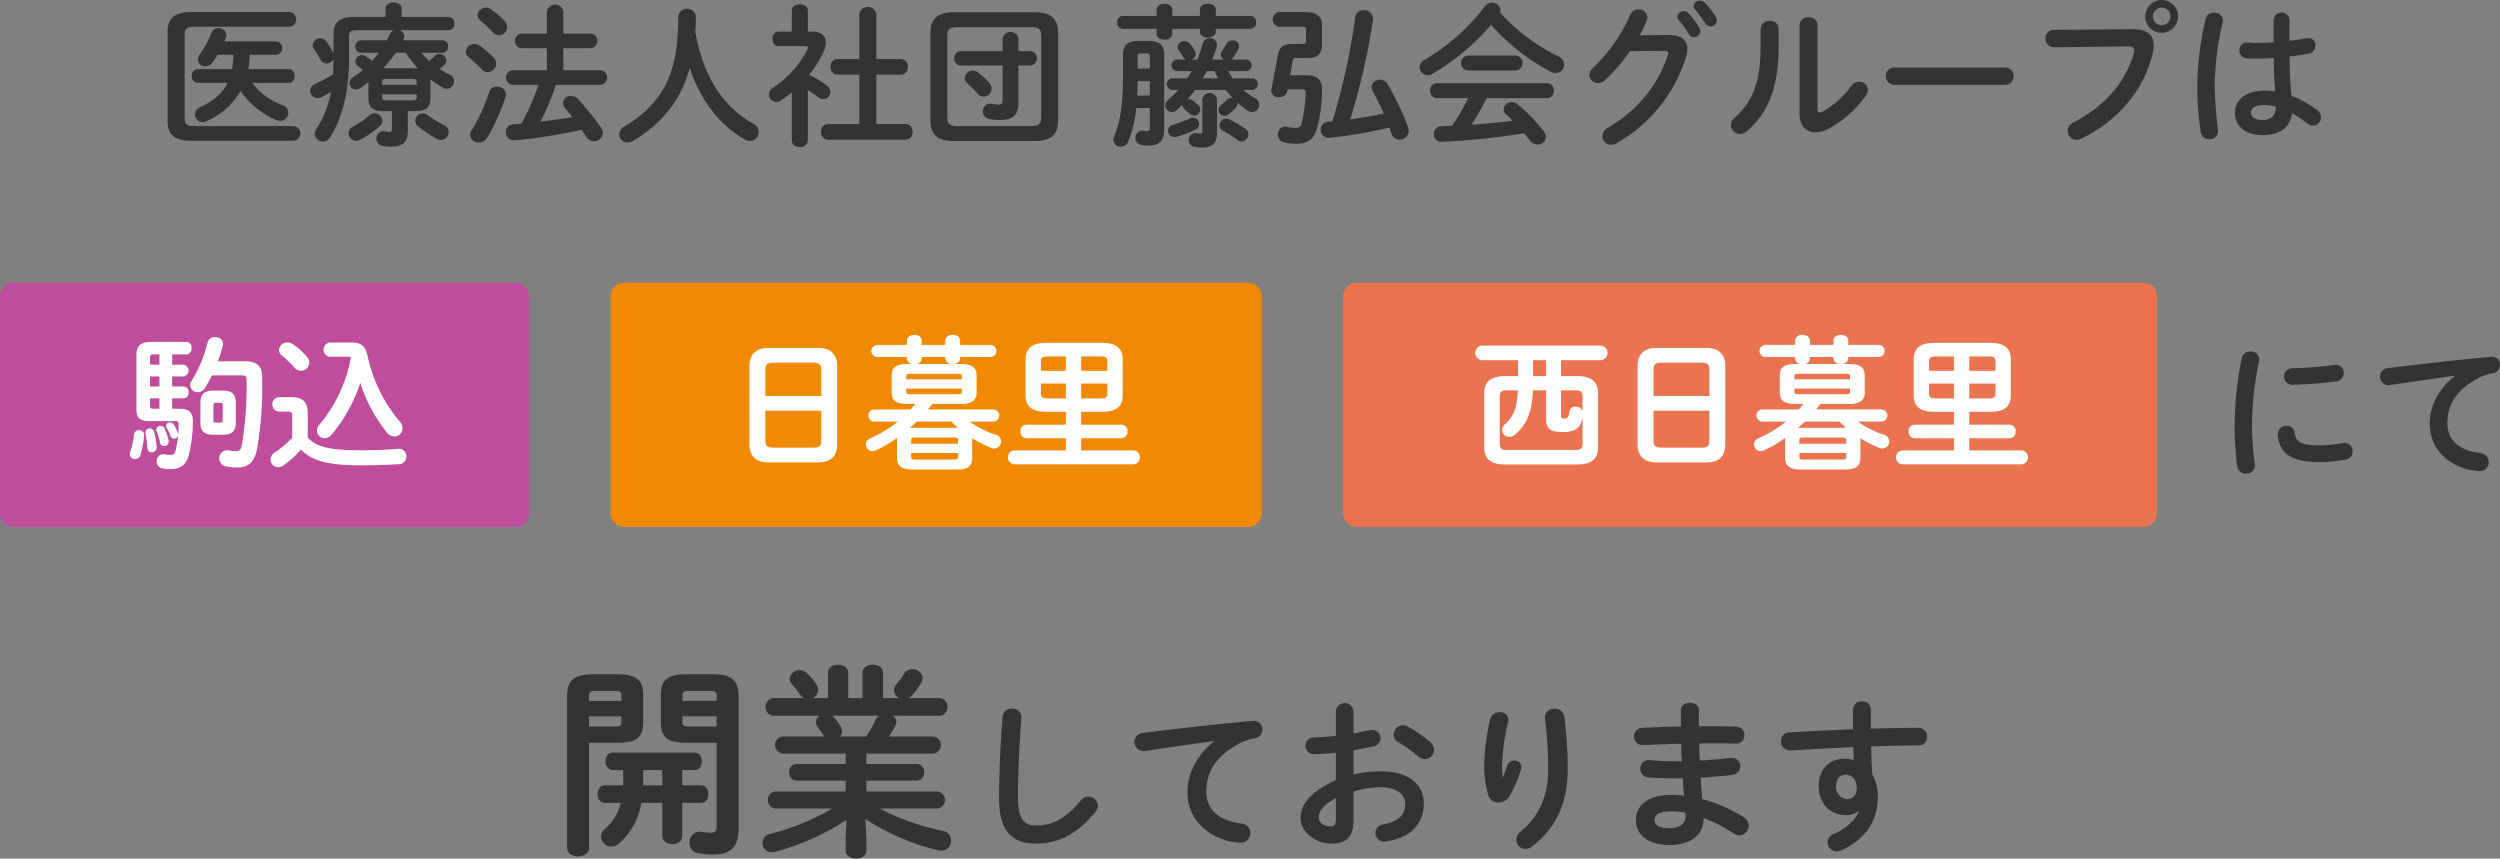
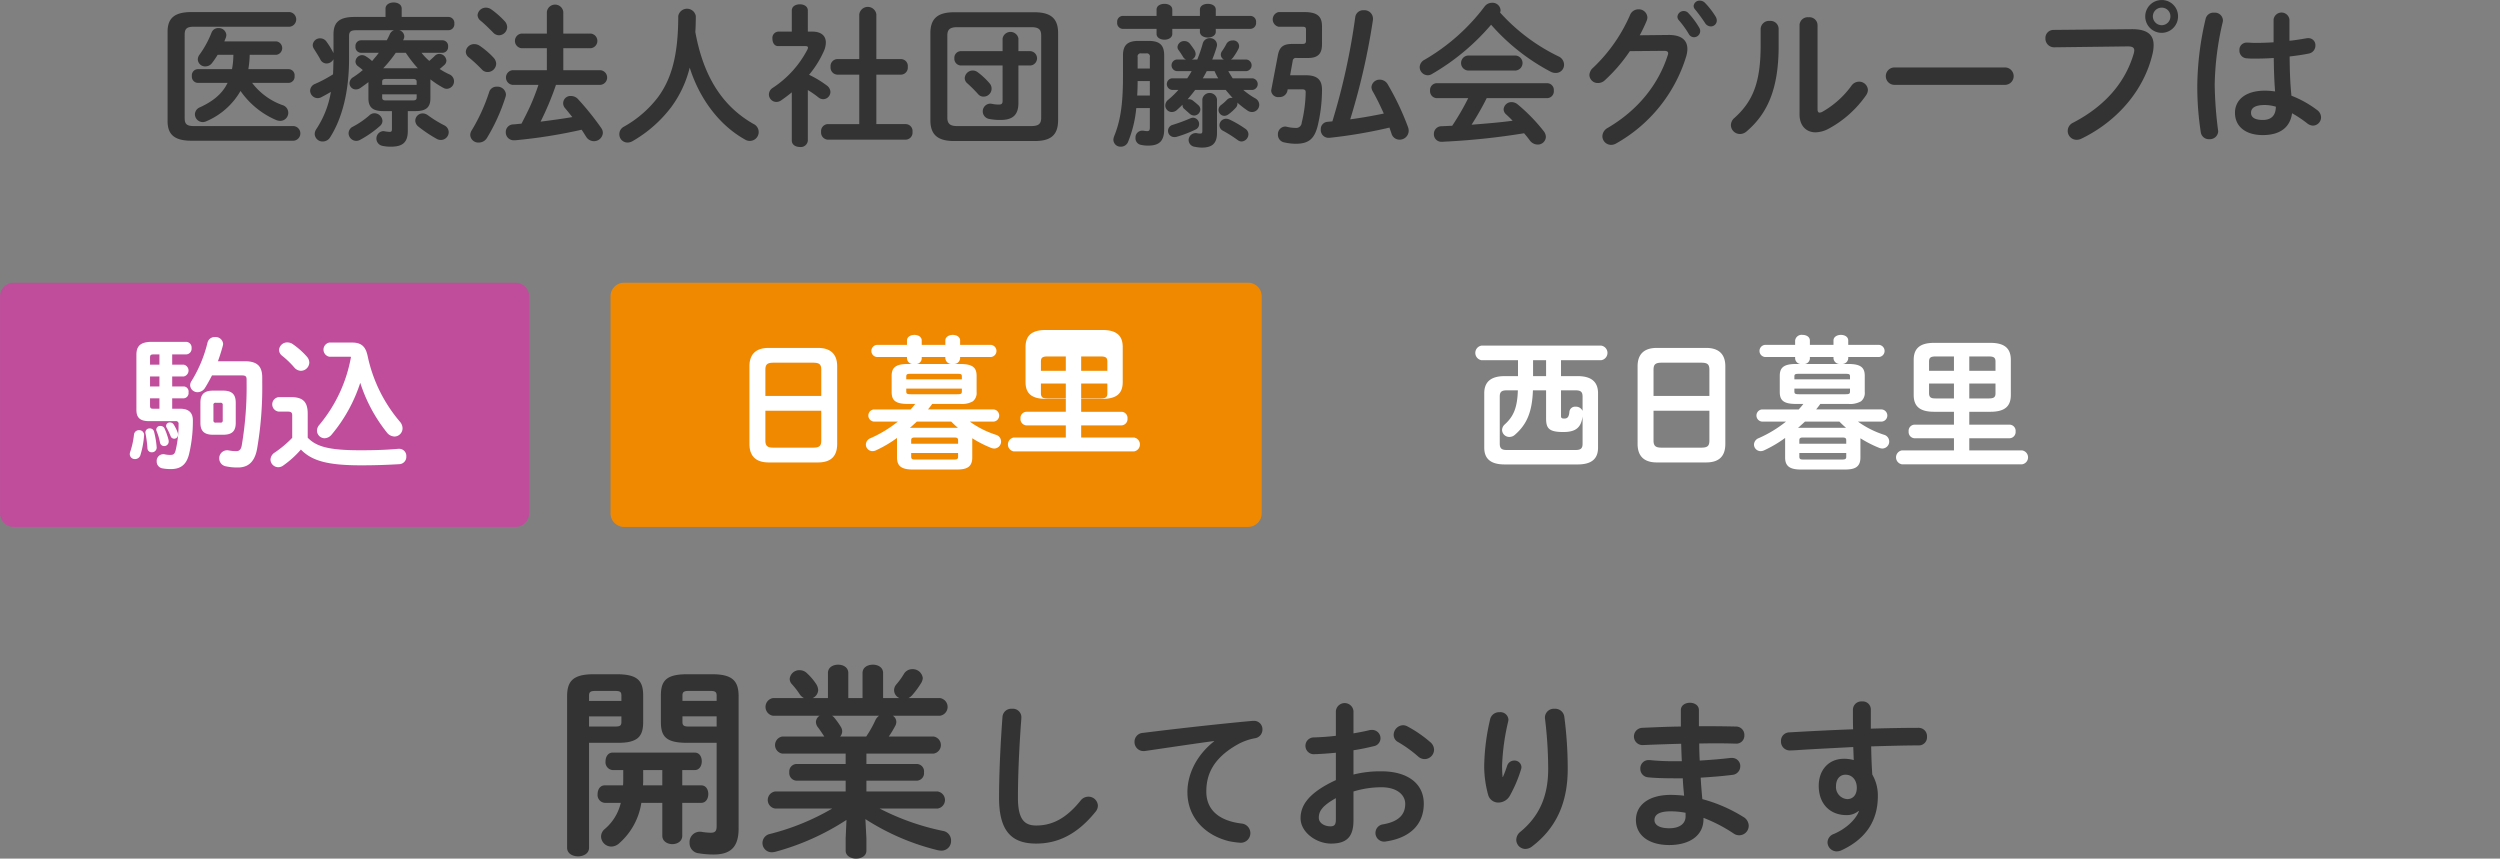
<svg xmlns="http://www.w3.org/2000/svg" id="footer-藤弘会は_SP.svg" data-name="footer-藤弘会は~SP.svg" width="737.12" height="253.16" viewBox="0 0 737.12 253.16">
  <rect x="0" y="0" width="737.12" height="253.16" fill="#808080" stroke="none" />
  <defs>
    <style>
      .cls-1 {
        fill: #333;
      }

      .cls-1, .cls-2, .cls-3, .cls-4, .cls-5 {
        fill-rule: evenodd;
      }

      .cls-2 {
        fill: #eb7450;
      }

      .cls-3 {
        fill: #fff;
      }

      .cls-4 {
        fill: #f08800;
      }

      .cls-5 {
        fill: #bf4d9b;
      }
    </style>
  </defs>
  <g id="グループ_105" data-name="グループ 105">
    <path id="開業しております" class="cls-1" d="M5228.28,7954.83c1.98,0,4.26-.06,5.94-1.2,1.62-1.14,1.86-3.18,1.86-4.98v-7.74c0-4.32-1.56-6.3-7.8-6.3h-6.84c-6.24,0-7.79,2.22-7.79,6.54v44.63c0,1.68,1.61,2.52,3.23,2.52s3.24-.84,3.24-2.52v-30.95h8.16Zm-8.16-4.8v-3h9.54v1.62c0,1.08-.36,1.38-1.86,1.38h-7.68Zm9.54-7.56h-9.54v-1.56c0-1.08.42-1.38,1.92-1.38h5.76c1.5,0,1.86.3,1.86,1.38v1.56Zm28.08,12.36v24.59c0,1.5-.48,1.92-1.8,1.92a18.788,18.788,0,0,1-2.52-.24,2.251,2.251,0,0,0-.6-0.06,3.035,3.035,0,0,0-3.06,3.24,2.994,2.994,0,0,0,2.7,3.12,26.418,26.418,0,0,0,4.38.36c4.98,0,7.38-2.16,7.38-7.68v-38.93c0-4.32-1.56-6.54-7.74-6.54h-7.44c-6.24,0-7.74,1.98-7.74,6.3v7.74c0,4.32,1.5,6.18,7.74,6.18h8.7Zm0-4.8h-8.22c-1.44,0-1.86-.3-1.86-1.38v-1.62h10.08v3Zm0-7.56h-10.08v-1.56c0-1.08.42-1.38,1.86-1.38h6.36c1.44,0,1.86.3,1.86,1.38v1.56Zm-10.14,20.4h3.66c1.44,0,2.1-1.32,2.1-2.58,0-1.32-.66-2.58-2.1-2.58h-24.18c-1.38,0-2.1,1.26-2.1,2.58a2.326,2.326,0,0,0,2.1,2.58h3.12v2.52c0,0.72,0,1.38-.06,1.98h-5.4c-1.38,0-2.1,1.26-2.1,2.58a2.326,2.326,0,0,0,2.1,2.58h4.74a14.449,14.449,0,0,1-4.74,7.73,2.909,2.909,0,0,0-1.08,2.22,3.051,3.051,0,0,0,3.06,2.94,3.568,3.568,0,0,0,2.28-.96,19.849,19.849,0,0,0,6.54-11.93h6.18v9.71c0,1.62,1.5,2.46,2.94,2.46,1.5,0,2.94-.84,2.94-2.46v-9.71h5.58c1.44,0,2.1-1.32,2.1-2.58,0-1.32-.66-2.58-2.1-2.58h-5.58v-4.5Zm-5.88,0v4.5h-5.7a13.561,13.561,0,0,0,.06-1.56v-2.94h5.64Zm54.06-4.86v3.06h-14.52a2.217,2.217,0,0,0-2.1,2.46,2.25,2.25,0,0,0,2.1,2.46h14.52v3.18h-20.76a2.542,2.542,0,0,0,0,5.04h16.8a70.277,70.277,0,0,1-18.35,7.49,2.724,2.724,0,0,0,.54,5.4,5.737,5.737,0,0,0,.95-0.12,73.169,73.169,0,0,0,21.06-9.42l-0.24,5.46v3.6c0,1.56,1.56,2.34,3.06,2.34,1.56,0,3.06-.78,3.06-2.34v-3.6l-0.3-5.7a69.868,69.868,0,0,0,21.36,9.18,6.681,6.681,0,0,0,1.02.12,2.817,2.817,0,0,0,2.88-2.94,2.848,2.848,0,0,0-2.4-2.88,72.129,72.129,0,0,1-18.66-6.59h17.04a2.54,2.54,0,0,0,0-5.04H5301.9v-3.18h14.88a2.212,2.212,0,0,0,2.1-2.46,2.181,2.181,0,0,0-2.1-2.46H5301.9v-3.06h19.8a2.55,2.55,0,0,0,0-5.04h-13.2a29.534,29.534,0,0,0,1.86-3.06,2.52,2.52,0,0,0,.36-1.26,2.171,2.171,0,0,0-1.02-1.8h13.86a2.634,2.634,0,0,0,0-5.22h-9.24a3.66,3.66,0,0,0,.96-0.72,24.92,24.92,0,0,0,2.76-3.72,3.128,3.128,0,0,0,.48-1.44,2.969,2.969,0,0,0-3.06-2.64,2.832,2.832,0,0,0-2.52,1.44,21.2,21.2,0,0,1-2.22,3.06,2.645,2.645,0,0,0-.66,1.74,2.555,2.555,0,0,0,1.56,2.28h-4.8v-7.38c0-1.68-1.5-2.46-3-2.46-1.56,0-3.06.78-3.06,2.46v7.38h-4.2v-7.38c0-1.68-1.5-2.46-3-2.46s-3,.78-3,2.46v7.38h-4.5a2.7,2.7,0,0,0,1.62-2.34,3.651,3.651,0,0,0-.72-1.98,17.119,17.119,0,0,0-2.52-2.94,3.1,3.1,0,0,0-2.22-.96,2.851,2.851,0,0,0-2.94,2.58,2.338,2.338,0,0,0,.66,1.56,23.373,23.373,0,0,1,2.28,2.94,3.226,3.226,0,0,0,1.26,1.14h-9.11a2.644,2.644,0,0,0,0,5.22h13.73a2.193,2.193,0,0,0-1.08,1.86,2.563,2.563,0,0,0,.6,1.56c0.6,0.78,1.14,1.62,1.74,2.52l0.12,0.18h-12.36a2.55,2.55,0,0,0,0,5.04h18.66Zm-1.62-5.04a2.367,2.367,0,0,0,.6-1.5,2.61,2.61,0,0,0-.42-1.38,23,23,0,0,0-1.98-2.76,2.349,2.349,0,0,0-.6-0.48h13.86a3.465,3.465,0,0,0-1.08,1.32,31.623,31.623,0,0,1-2.7,4.8h-7.68Zm46.85,18.03c0,9.98,3.79,13.54,10.95,13.54,6.24,0,12.04-2.6,17.52-9.41a2.855,2.855,0,0,0,.67-1.78,2.772,2.772,0,0,0-2.83-2.64,2.923,2.923,0,0,0-2.31,1.2c-4.41,5.47-8.59,7.3-13.05,7.3-3.41,0-5.38-1.73-5.38-8.16,0-7.1.38-14.45,0.86-21.55,0.05-.53.15-1.78,0.15-2.31a2.513,2.513,0,0,0-2.79-2.4,2.582,2.582,0,0,0-2.78,2.4C5341.49,7954.25,5341.01,7963.37,5341.01,7971Zm63.41-16.61c-5.42,4.28-7.87,9.94-7.87,14.98,0,7.39,5.09,12.67,12.19,14.45a25.235,25.235,0,0,0,3.55.48,2.841,2.841,0,0,0,.24-5.67c-6.72-.81-10.41-4.08-10.41-9.41,0-4.56,1.58-9.55,9.07-13.82a16.38,16.38,0,0,1,5.28-1.92,2.584,2.584,0,0,0,2.2-2.59,2.474,2.474,0,0,0-2.59-2.54h-0.28c-9.99.91-22.37,2.3-32.35,3.55a2.61,2.61,0,0,0-2.5,2.64,2.657,2.657,0,0,0,2.69,2.73,2.158,2.158,0,0,0,.48-0.04c6.91-1.01,14.54-2.16,20.3-2.93v0.09Zm41.09,2.64c2.16-.33,4.17-0.76,5.95-1.2a2.4,2.4,0,0,0,2.02-2.35,2.452,2.452,0,0,0-2.55-2.45,2.534,2.534,0,0,0-.86.1c-1.35.34-2.93,0.62-4.56,0.91v-6.57a2.607,2.607,0,0,0-5.19,0v7.29c-2.39.29-4.7,0.43-6.62,0.48a2.478,2.478,0,0,0,0,4.95c1.92-.05,4.23-0.2,6.62-0.44v8.07c-8.39,3.88-10.41,7.72-10.41,11.23,0,4.17,4.66,7.49,8.97,7.49,4.47,0,6.63-1.83,6.63-6.82v-8.54a28.24,28.24,0,0,1,8.25-1.25c4.56,0,7.01,2.25,7.01,4.89,0,3.12-1.87,5.24-6.57,6.05a2.557,2.557,0,0,0,.33,5.09,1.907,1.907,0,0,0,.53-0.05c7.01-1.01,11.18-4.94,11.18-11.13,0-6-4.84-9.55-12.52-9.55a32.427,32.427,0,0,0-8.21.95v-7.15Zm-5.19,20.31c0,1.2-.14,2.11-1.53,2.11-1.78.05-3.5-.96-3.5-2.5,0-1.87.86-3.45,5.03-5.81v6.2Zm21.08-27.36a2.66,2.66,0,0,0-1.3-.34,2.883,2.883,0,0,0-2.74,2.83,2.394,2.394,0,0,0,1.35,2.16,37.679,37.679,0,0,1,5.81,4.18,2.9,2.9,0,0,0,1.96.82,2.814,2.814,0,0,0,2.79-2.74,2.979,2.979,0,0,0-1.11-2.26A36.1,36.1,0,0,0,5461.4,7949.98Zm28.08,14.92a32.193,32.193,0,0,1-.15-3.5,66.476,66.476,0,0,1,1.78-12.81,3.176,3.176,0,0,0,.09-0.63,2.369,2.369,0,0,0-2.64-2.16,2.712,2.712,0,0,0-2.73,1.97,64.316,64.316,0,0,0-1.78,14.11,32.391,32.391,0,0,0,1.16,8.26,3.092,3.092,0,0,0,3.07,2.3,3.89,3.89,0,0,0,3.31-1.97,39.719,39.719,0,0,0,3.36-7.92,2.257,2.257,0,0,0,.09-0.57,2.042,2.042,0,0,0-2.16-1.92,2.192,2.192,0,0,0-2.06,1.53c-0.43,1.3-.77,2.21-1.25,3.31h-0.09Zm12.48-17.37a124.054,124.054,0,0,1,.96,15.02c0,8.11-2.69,13.97-8.16,18.48a3.132,3.132,0,0,0-1.25,2.4,2.717,2.717,0,0,0,2.69,2.69,3.306,3.306,0,0,0,2.01-.77c6.72-5.13,10.47-12.38,10.47-22.8a118.033,118.033,0,0,0-1.01-15.45,2.7,2.7,0,0,0-2.83-2.31,2.631,2.631,0,0,0-2.88,2.45v0.29Zm45.4-2.35c0-1.44-1.34-2.16-2.64-2.16-1.34,0-2.68.72-2.68,2.16v4.85c-4.08.04-8.07,0.24-11.43,0.38a2.547,2.547,0,0,0,.1,5.09c3.36-.15,7.34-0.29,11.42-0.39,0.05,1.73.1,3.41,0.19,5.14h-2.59a64.115,64.115,0,0,1-6.91-.34h-0.33a2.436,2.436,0,0,0-2.4,2.55,2.487,2.487,0,0,0,2.3,2.54c1.68,0.19,4.61.29,7.49,0.29h2.73c0.05,1.68.24,3.41,0.39,5.13a37.238,37.238,0,0,0-3.89-.24c-6.86,0-10.32,3.22-10.32,7.4,0,4.46,3.74,7.39,9.84,7.39,5.57,0,10.08-2.5,10.08-7.68v-0.34a45.366,45.366,0,0,1,8.88,4.61,2.816,2.816,0,0,0,4.46-2.3,3.078,3.078,0,0,0-1.63-2.6,44.306,44.306,0,0,0-12.05-5.23c-0.19-2.11-.38-4.22-0.48-6.33,3.22-.2,6.39-0.44,9.31-0.82a2.534,2.534,0,0,0,2.36-2.54,2.4,2.4,0,0,0-2.55-2.45h-0.38c-2.79.34-5.86,0.58-9.03,0.77-0.09-1.68-.14-3.36-0.14-5.04,1.63,0,3.22-.05,4.75-0.05,2.16,0,4.23.05,6.1,0.1a2.342,2.342,0,0,0,2.45-2.45,2.448,2.448,0,0,0-2.45-2.59c-2.45-.05-5.09-0.1-7.87-0.1h-3.08v-4.75Zm-8.73,34.84c-3.12,0-4.37-1.1-4.37-2.4,0-1.44,1.1-2.59,4.85-2.59a23,23,0,0,1,4.32.43v1.06C5543.43,7978.54,5541.84,7980.02,5538.63,7980.02Zm55.92-5.04c-0.87,2.31-3.51,5.04-7.39,6.72a2.7,2.7,0,0,0-1.88,2.45,2.734,2.734,0,0,0,2.74,2.69,3.622,3.622,0,0,0,1.3-.29c6.91-3.17,10.8-8.4,10.8-15.98a12.23,12.23,0,0,0-1.64-6.39c-0.19-2.78-.28-5.51-0.33-8.3,4.99-.14,9.89-0.29,14.16-0.29a2.384,2.384,0,0,0,2.3-2.54,2.457,2.457,0,0,0-2.5-2.64c-4.27,0-9.07.1-14.06,0.24v-5.71a2.37,2.37,0,0,0-2.59-2.31,2.474,2.474,0,0,0-2.69,2.36c0,2.16,0,4.12.05,5.85-6.58.24-13.15,0.58-18.81,0.91a2.486,2.486,0,0,0-2.45,2.6,2.6,2.6,0,0,0,2.54,2.73c0.53,0,1.63-.05,2.16-0.09,4.99-.34,13.1-0.72,16.61-0.92l0.14,3.84a11.25,11.25,0,0,0-2.88-.38c-4.46,0-7.44,3.26-7.44,7.97,0,5.47,3.46,8.64,8.16,8.64a5.32,5.32,0,0,0,3.55-1.2Zm-3.99-10.75c2.07,0,3.36,1.68,3.36,3.84,0,2.21-1.2,3.36-2.83,3.36a3.572,3.572,0,0,1-3.31-3.79C5587.78,7965.53,5588.93,7964.23,5590.56,7964.23Z" transform="translate(-5046.44 -7735.81)" />
    <g id="グループ_106" data-name="グループ 106">
-       <path id="にて" class="cls-1" d="M5707.43,7841.33a101.8,101.8,0,0,0-2.11,20.79,98.212,98.212,0,0,0,.76,11.12,2.49,2.49,0,0,0,2.61,2.2,2.443,2.443,0,0,0,2.61-2.38c0-.09-0.04-0.23-0.04-0.36a93.033,93.033,0,0,1-.81-10.58,94.013,94.013,0,0,1,2.07-19.89,2.243,2.243,0,0,0,.04-0.49,2.373,2.373,0,0,0-2.61-2.29A2.415,2.415,0,0,0,5707.43,7841.33Zm27.27,2.07a109.447,109.447,0,0,1-12.37.99,2.387,2.387,0,0,0-2.43,2.43,2.36,2.36,0,0,0,2.61,2.43,114.113,114.113,0,0,0,12.68-.99,2.464,2.464,0,0,0,2.3-2.47,2.33,2.33,0,0,0-2.43-2.39h-0.36Zm-11.74,19.89a2.2,2.2,0,0,0-2.3-1.93,2.507,2.507,0,0,0-2.61,2.52v0.22c0.5,5.45,3.96,7.97,12.28,7.97a39.383,39.383,0,0,0,7.79-.77,2.338,2.338,0,0,0,1.98-2.38,2.4,2.4,0,0,0-2.39-2.52,2.457,2.457,0,0,0-.54.04,36.918,36.918,0,0,1-6.79.68C5724.75,7867.12,5723.36,7866.08,5722.96,7863.29Zm47.24-16.6c-5.08,4-7.37,9.31-7.37,14.04,0,6.93,4.77,11.88,11.42,13.54a23.577,23.577,0,0,0,3.33.45,2.6,2.6,0,0,0,2.66-2.65,2.629,2.629,0,0,0-2.43-2.66c-6.3-.76-9.76-3.82-9.76-8.82,0-4.27,1.48-8.95,8.5-12.96a15.438,15.438,0,0,1,4.95-1.8,2.435,2.435,0,0,0,2.07-2.43,2.328,2.328,0,0,0-2.43-2.38h-0.27c-9.36.85-20.97,2.16-30.33,3.33a2.439,2.439,0,0,0-2.34,2.47,2.5,2.5,0,0,0,2.52,2.57,1.509,1.509,0,0,0,.45-0.05c6.48-.94,13.64-2.02,19.03-2.74v0.09Z" transform="translate(-5046.44 -7735.81)" />
      <g id="西日暮里">
-         <path id="base" class="cls-2" d="M5446.45,7819.17h232a4,4,0,0,1,4,4v64a4,4,0,0,1-4,4h-232a4,4,0,0,1-4-4v-64A4,4,0,0,1,5446.45,7819.17Z" transform="translate(-5046.44 -7735.81)" />
        <path id="西日暮里-2" data-name="西日暮里" class="cls-3" d="M5506.7,7846.71v-4.69h11.82a2.175,2.175,0,0,0,0-4.31h-35.26a2.184,2.184,0,0,0,0,4.31h10.76v4.69h-3.93c-4.22,0-6.02,1.84-6.02,5.04v16.05c0,3.2,1.8,4.95,6.02,4.95h21.52c4.22,0,6.01-1.75,6.01-4.95v-16.05c0-3.2-1.79-5.04-6.01-5.04h-4.91Zm0,4.19h4.31c1.62,0,2.05.55,2.05,1.88v4.18a2.14,2.14,0,0,0-2.05-1.24,1.683,1.683,0,0,0-1.84,1.54c-0.13,1.62-.68,1.96-1.49,1.96-0.77,0-.98-0.17-0.98-0.77v-7.55Zm6.36,15.71c0,1.32-.43,1.88-2.05,1.88h-20.32c-1.41,0-2.05-.39-2.05-1.88v-13.83c0-1.33.43-1.88,2.05-1.88h3.29c-0.17,5.16-1.28,7.68-3.8,9.99a2.337,2.337,0,0,0-.86,1.7,2.125,2.125,0,0,0,2.14,2.05,2.436,2.436,0,0,0,1.7-.68c3.46-3.03,5.04-6.7,5.26-13.06h3.88v8.19c0,2.95.73,4.1,5.08,4.1,3.54,0,5.25-1.19,5.68-4.61v8.03Zm-10.76-19.9h-3.84v-4.69h3.84v4.69Zm47.17,25.45c3.72,0,5.68-1.71,5.68-5.47v-22.88c0-3.41-1.75-5.42-5.68-5.42h-14.51c-3.93,0-5.68,2.01-5.68,5.42v22.88c0,3.46,1.75,5.47,5.68,5.47h14.51Zm-13.06-4.36c-1.62,0-2.43-.34-2.43-2.09v-8.79h16.47v8.79c0,1.62-.59,2.09-2.43,2.09h-11.61Zm14.04-15.24h-16.47v-7.72c0-1.63.59-2.09,2.43-2.09h11.61c1.84,0,2.43.46,2.43,2.09v7.72Zm40.99,2.35a6.544,6.544,0,0,0,3.71-.77,3.136,3.136,0,0,0,1.11-2.73v-4.78c0-2.39-1.11-3.5-4.82-3.5h-1.71a1.785,1.785,0,0,0,1.66-1.67v-0.38h9.05a1.8,1.8,0,0,0,0-3.59h-9.05v-1.28c0-1.11-1.06-1.66-2.17-1.66-1.07,0-2.18.55-2.18,1.66v1.28h-6.96v-1.28c0-1.11-1.07-1.66-2.18-1.66a1.915,1.915,0,0,0-2.17,1.66v1.28h-8.84a1.8,1.8,0,0,0,0,3.59h8.84v0.43a1.761,1.761,0,0,0,1.49,1.62h-1.24c-3.67,0-4.78,1.11-4.78,3.5v4.78c0,2.43,1.11,3.5,4.78,3.5h2.18c-0.43.56-.9,1.11-1.37,1.62h-10.8a1.8,1.8,0,0,0,0,3.59h7.05a36.189,36.189,0,0,1-8.03,4.87,2.1,2.1,0,0,0-1.41,1.87,1.96,1.96,0,0,0,1.97,1.97,2.623,2.623,0,0,0,1.15-.3,36.3,36.3,0,0,0,6.06-3.59v5.77c0,2.43,1.24,3.54,4.61,3.54h12.98c2.65,0,4.61-.51,4.61-3.54v-5.68a33.739,33.739,0,0,0,5.51,2.82,2.866,2.866,0,0,0,.94.21,2.065,2.065,0,0,0,.51-4.06,27.56,27.56,0,0,1-7.69-3.88h7a1.8,1.8,0,0,0,0-3.59h-19.33c0.42-.51.85-1.06,1.23-1.62h8.29Zm-14.6-2.86c-1.11,0-1.33-.17-1.33-0.85v-0.81h16.4v0.81c0,0.68-.18.85-1.33,0.85h-13.74Zm1.79-8.92a1.722,1.722,0,0,0,1.45-1.62v-0.43h6.96v0.38a1.828,1.828,0,0,0,1.66,1.67h-10.07Zm13.28,4.52h-16.4v-0.81c0-.68.22-0.81,1.33-0.81h13.74c1.15,0,1.33.13,1.33,0.81v0.81Zm-13.79,23.65c-0.69,0-1.15-.04-1.15-0.85v-1.07h13.83v1.07c0,0.64-.22.85-1.16,0.85h-11.52Zm-0.73-9.35a4.463,4.463,0,0,0-.81.05c0.68-.64,1.37-1.24,2.05-1.88h10.16a25.765,25.765,0,0,0,1.96,1.83h-13.36Zm13.41,4.7h-13.83v-0.98c0-.64.21-0.86,1.15-0.86h11.52c0.94,0,1.16.22,1.16,0.86v0.98Zm31.76-9.43v3.8H5610.9a1.807,1.807,0,0,0-1.7,2,1.838,1.838,0,0,0,1.7,2.01h11.66v3.58h-15.37a2.084,2.084,0,0,0,0,4.1h35.47a2.076,2.076,0,0,0,0-4.1h-15.58v-3.58h11.91a1.85,1.85,0,0,0,1.75-2.01,1.82,1.82,0,0,0-1.75-2h-11.91v-3.8h6.23c4.32,0,6.02-1.67,6.02-4.96v-10.33c0-3.28-1.7-5.03-6.02-5.03h-16.6c-4.31,0-6.02,1.75-6.02,5.03v10.33c0,3.29,1.71,4.96,6.02,4.96h5.85Zm-5.38-3.93c-1.2,0-1.96-.17-1.96-1.54v-2.86h7.34v4.4h-5.38Zm-1.96-8.15v-2.69c0-1.11.38-1.54,1.96-1.54h5.38v4.23h-7.34Zm11.86-4.23h5.77c1.57,0,1.96.43,1.96,1.54v2.69h-7.73v-4.23Zm7.73,7.98v2.86c0,1.11-.39,1.54-1.96,1.54h-5.77v-4.4h7.73Z" transform="translate(-5046.44 -7735.81)" />
      </g>
      <g id="日暮里">
        <path id="base-2" data-name="base" class="cls-4" d="M5230.45,7819.17h184a4,4,0,0,1,4,4v64a4,4,0,0,1-4,4h-184a4,4,0,0,1-4-4v-64A4,4,0,0,1,5230.45,7819.17Z" transform="translate(-5046.44 -7735.81)" />
-         <path id="日暮里-2" data-name="日暮里" class="cls-3" d="M5287.61,7872.16c3.71,0,5.67-1.71,5.67-5.47v-22.88c0-3.41-1.75-5.42-5.67-5.42h-14.52c-3.93,0-5.68,2.01-5.68,5.42v22.88c0,3.46,1.75,5.47,5.68,5.47h14.52Zm-13.07-4.36c-1.62,0-2.43-.34-2.43-2.09v-8.79h16.48v8.79c0,1.62-.6,2.09-2.44,2.09h-11.61Zm14.05-15.24h-16.48v-7.72c0-1.63.6-2.09,2.43-2.09h11.61c1.84,0,2.44.46,2.44,2.09v7.72Zm40.98,2.35a6.51,6.51,0,0,0,3.71-.77,3.136,3.136,0,0,0,1.11-2.73v-4.78c0-2.39-1.11-3.5-4.82-3.5h-1.71a1.8,1.8,0,0,0,1.67-1.67v-0.38h9.05a1.8,1.8,0,0,0,0-3.59h-9.05v-1.28c0-1.11-1.07-1.66-2.18-1.66-1.07,0-2.18.55-2.18,1.66v1.28h-6.96v-1.28c0-1.11-1.06-1.66-2.17-1.66-1.07,0-2.18.55-2.18,1.66v1.28h-8.84a1.8,1.8,0,0,0,0,3.59h8.84v0.43a1.761,1.761,0,0,0,1.49,1.62h-1.23c-3.67,0-4.78,1.11-4.78,3.5v4.78c0,2.43,1.11,3.5,4.78,3.5h2.17c-0.42.56-.89,1.11-1.36,1.62h-10.8a1.8,1.8,0,0,0,0,3.59h7.04a36.348,36.348,0,0,1-8.02,4.87,2.083,2.083,0,0,0-1.41,1.87,1.958,1.958,0,0,0,1.96,1.97,2.59,2.59,0,0,0,1.15-.3,36.386,36.386,0,0,0,6.07-3.59v5.77c0,2.43,1.23,3.54,4.61,3.54h12.97c2.65,0,4.61-.51,4.61-3.54v-5.68a34.146,34.146,0,0,0,5.51,2.82,2.866,2.866,0,0,0,.94.21,2.064,2.064,0,0,0,.51-4.06,27.357,27.357,0,0,1-7.68-3.88h7a1.8,1.8,0,0,0,0-3.59h-19.34c0.43-.51.85-1.06,1.24-1.62h8.28Zm-14.6-2.86c-1.11,0-1.32-.17-1.32-0.85v-0.81h16.39v0.81c0,0.68-.17.85-1.32,0.85h-13.75Zm1.79-8.92a1.722,1.722,0,0,0,1.45-1.62v-0.43h6.96v0.38a1.829,1.829,0,0,0,1.67,1.67h-10.08Zm13.28,4.52h-16.39v-0.81c0-.68.21-0.81,1.32-0.81h13.75c1.15,0,1.32.13,1.32,0.81v0.81Zm-13.79,23.65c-0.68,0-1.15-.04-1.15-0.85v-1.07h13.83v1.07c0,0.64-.21.85-1.15,0.85h-11.53Zm-0.72-9.35a4.517,4.517,0,0,0-.82.05c0.69-.64,1.37-1.24,2.05-1.88h10.16a24.124,24.124,0,0,0,1.97,1.83h-13.36Zm13.4,4.7H5315.1v-0.98c0-.64.21-0.86,1.15-0.86h11.53c0.94,0,1.15.22,1.15,0.86v0.98Zm31.76-9.43v3.8h-11.65a1.814,1.814,0,0,0-1.71,2,1.846,1.846,0,0,0,1.71,2.01h11.65v3.58h-15.37a2.086,2.086,0,0,0,0,4.1h35.48a2.076,2.076,0,0,0,0-4.1h-15.58v-3.58h11.91a1.85,1.85,0,0,0,1.75-2.01,1.82,1.82,0,0,0-1.75-2h-11.91v-3.8h6.23c4.31,0,6.02-1.67,6.02-4.96v-10.33c0-3.28-1.71-5.03-6.02-5.03h-16.61c-4.31,0-6.02,1.75-6.02,5.03v10.33c0,3.29,1.71,4.96,6.02,4.96h5.85Zm-5.38-3.93c-1.19,0-1.96-.17-1.96-1.54v-2.86h7.34v4.4h-5.38Zm-1.96-8.15v-2.69c0-1.11.38-1.54,1.96-1.54h5.38v4.23h-7.34Zm11.87-4.23h5.76c1.58,0,1.96.43,1.96,1.54v2.69h-7.72v-4.23Zm7.72,7.98v2.86c0,1.11-.38,1.54-1.96,1.54h-5.76v-4.4h7.72Z" transform="translate(-5046.44 -7735.81)" />
+         <path id="日暮里-2" data-name="日暮里" class="cls-3" d="M5287.61,7872.16c3.71,0,5.67-1.71,5.67-5.47v-22.88c0-3.41-1.75-5.42-5.67-5.42h-14.52c-3.93,0-5.68,2.01-5.68,5.42v22.88c0,3.46,1.75,5.47,5.68,5.47h14.52Zm-13.07-4.36c-1.62,0-2.43-.34-2.43-2.09v-8.79h16.48v8.79c0,1.62-.6,2.09-2.44,2.09h-11.61Zm14.05-15.24h-16.48v-7.72c0-1.63.6-2.09,2.43-2.09h11.61c1.84,0,2.44.46,2.44,2.09v7.72Zm40.98,2.35a6.51,6.51,0,0,0,3.71-.77,3.136,3.136,0,0,0,1.11-2.73v-4.78c0-2.39-1.11-3.5-4.82-3.5h-1.71a1.8,1.8,0,0,0,1.67-1.67v-0.38h9.05a1.8,1.8,0,0,0,0-3.59h-9.05v-1.28c0-1.11-1.07-1.66-2.18-1.66-1.07,0-2.18.55-2.18,1.66v1.28h-6.96v-1.28c0-1.11-1.06-1.66-2.17-1.66-1.07,0-2.18.55-2.18,1.66v1.28h-8.84a1.8,1.8,0,0,0,0,3.59h8.84v0.43a1.761,1.761,0,0,0,1.49,1.62h-1.23c-3.67,0-4.78,1.11-4.78,3.5v4.78c0,2.43,1.11,3.5,4.78,3.5h2.17c-0.42.56-.89,1.11-1.36,1.62h-10.8a1.8,1.8,0,0,0,0,3.59h7.04a36.348,36.348,0,0,1-8.02,4.87,2.083,2.083,0,0,0-1.41,1.87,1.958,1.958,0,0,0,1.96,1.97,2.59,2.59,0,0,0,1.15-.3,36.386,36.386,0,0,0,6.07-3.59v5.77c0,2.43,1.23,3.54,4.61,3.54h12.97c2.65,0,4.61-.51,4.61-3.54v-5.68a34.146,34.146,0,0,0,5.51,2.82,2.866,2.866,0,0,0,.94.21,2.064,2.064,0,0,0,.51-4.06,27.357,27.357,0,0,1-7.68-3.88h7a1.8,1.8,0,0,0,0-3.59h-19.34c0.43-.51.85-1.06,1.24-1.62h8.28Zm-14.6-2.86c-1.11,0-1.32-.17-1.32-0.85v-0.81h16.39v0.81c0,0.68-.17.85-1.32,0.85h-13.75Zm1.79-8.92a1.722,1.722,0,0,0,1.45-1.62v-0.43h6.96v0.38a1.829,1.829,0,0,0,1.67,1.67h-10.08Zm13.28,4.52h-16.39v-0.81c0-.68.21-0.81,1.32-0.81h13.75c1.15,0,1.32.13,1.32,0.81v0.81Zm-13.79,23.65c-0.68,0-1.15-.04-1.15-0.85v-1.07h13.83v1.07c0,0.64-.21.85-1.15,0.85h-11.53Zm-0.72-9.35a4.517,4.517,0,0,0-.82.05c0.69-.64,1.37-1.24,2.05-1.88h10.16a24.124,24.124,0,0,0,1.97,1.83h-13.36Zm13.4,4.7H5315.1v-0.98c0-.64.21-0.86,1.15-0.86h11.53c0.94,0,1.15.22,1.15,0.86v0.98Zm31.76-9.43h-11.65a1.814,1.814,0,0,0-1.71,2,1.846,1.846,0,0,0,1.71,2.01h11.65v3.58h-15.37a2.086,2.086,0,0,0,0,4.1h35.48a2.076,2.076,0,0,0,0-4.1h-15.58v-3.58h11.91a1.85,1.85,0,0,0,1.75-2.01,1.82,1.82,0,0,0-1.75-2h-11.91v-3.8h6.23c4.31,0,6.02-1.67,6.02-4.96v-10.33c0-3.28-1.71-5.03-6.02-5.03h-16.61c-4.31,0-6.02,1.75-6.02,5.03v10.33c0,3.29,1.71,4.96,6.02,4.96h5.85Zm-5.38-3.93c-1.19,0-1.96-.17-1.96-1.54v-2.86h7.34v4.4h-5.38Zm-1.96-8.15v-2.69c0-1.11.38-1.54,1.96-1.54h5.38v4.23h-7.34Zm11.87-4.23h5.76c1.58,0,1.96.43,1.96,1.54v2.69h-7.72v-4.23Zm7.72,7.98v2.86c0,1.11-.38,1.54-1.96,1.54h-5.76v-4.4h7.72Z" transform="translate(-5046.44 -7735.81)" />
      </g>
      <g id="駒込">
        <path id="base-3" data-name="base" class="cls-5" d="M5050.45,7819.17h148a4,4,0,0,1,4,4v64a4,4,0,0,1-4,4h-148a4,4,0,0,1-4-4v-64A4,4,0,0,1,5050.45,7819.17Z" transform="translate(-5046.44 -7735.81)" />
        <path id="駒込-2" data-name="駒込" class="cls-3" d="M5112.15,7864c2.47,0,3.8-.85,3.8-3.5v-5.97c0-2.61-1.28-3.55-3.8-3.55h-2.82c-2.52,0-3.8.94-3.8,3.55v5.97c0,2.56,1.28,3.5,3.8,3.5h2.82Zm-2.05-3.58a0.6,0.6,0,0,1-.73-0.69v-4.43a0.6,0.6,0,0,1,.73-0.73h1.28a0.6,0.6,0,0,1,.73.73v4.43a0.587,0.587,0,0,1-.73.69h-1.28Zm-12.89-20.11h4.1a1.684,1.684,0,0,0,1.62-1.88,1.667,1.667,0,0,0-1.62-1.83h-10.08c-3.41,0-4.57,1.28-4.57,3.8v16.26c0,2.35,1.11,3.33,3.8,3.33h7.69a0.767,0.767,0,0,1,.94.9,31.622,31.622,0,0,1-.86,7.68c-0.3,1.15-.64,1.37-1.58,1.37a6.944,6.944,0,0,1-1.62-.17,1.507,1.507,0,0,0-.47-0.05,1.978,1.978,0,0,0-1.92,2.1,2.028,2.028,0,0,0,1.71,2.09,13.916,13.916,0,0,0,2.43.21c2.6,0,4.53-.98,5.38-4.31a41.974,41.974,0,0,0,1.15-9.9c0.04-2.35-1.11-3.59-3.8-3.59h-2.3v-3.07h3.46a1.538,1.538,0,0,0,1.36-1.75,1.512,1.512,0,0,0-1.36-1.75h-3.46v-2.95h3.46a1.78,1.78,0,0,0,0-3.46h-3.46v-3.03Zm-3.76,0v3.03h-2.77v-2.13c0-.68.21-0.9,0.98-0.9h1.79Zm0,16.01h-1.79c-0.77,0-.98-0.17-0.98-0.9v-2.17h2.77v3.07Zm-2.77-6.57v-2.95h2.77v2.95h-2.77Zm20.02-7.43c0.55-1.54,1.06-3.12,1.45-4.61a2.784,2.784,0,0,0,.08-0.51,2.206,2.206,0,0,0-2.39-2.01,2.146,2.146,0,0,0-2.22,1.66,38.848,38.848,0,0,1-4.69,11.27,2.3,2.3,0,0,0-.43,1.28,2.17,2.17,0,0,0,2.22,2.05,2.641,2.641,0,0,0,2.22-1.36c0.73-1.16,1.37-2.35,2.01-3.59h8.75c1.19,0,1.45.3,1.45,1.24v0.85a102.656,102.656,0,0,1-1.45,18.66c-0.26,1.24-.81,1.58-1.62,1.58a11.931,11.931,0,0,1-2.22-.22,2.342,2.342,0,0,0-2.78,2.35,2.368,2.368,0,0,0,2.01,2.35,15.234,15.234,0,0,0,3.5.34c2.77,0,4.86-1.37,5.63-5.38a106.181,106.181,0,0,0,1.54-19.63v-1.5c0-3.11-1.24-4.82-5.12-4.82h-7.94ZM5085.94,7864a23.717,23.717,0,0,1-1.11,5.04,2.027,2.027,0,0,0-.13.68,1.482,1.482,0,0,0,1.54,1.45,1.651,1.651,0,0,0,1.62-1.23,25.877,25.877,0,0,0,1.07-5.85,1.424,1.424,0,0,0-1.5-1.45A1.473,1.473,0,0,0,5085.94,7864Zm5.93-.89a1.249,1.249,0,0,0-1.28-.98,1.2,1.2,0,0,0-1.28,1.15,0.991,0.991,0,0,0,.04.34,33.684,33.684,0,0,1,.56,4.35,1.233,1.233,0,0,0,1.28,1.2,1.4,1.4,0,0,0,1.45-1.41A26.158,26.158,0,0,0,5091.87,7863.11Zm5.76-2.18a1.28,1.28,0,0,0-1.06-.56,1.074,1.074,0,0,0-1.16.99,1.041,1.041,0,0,0,.18.59,24.782,24.782,0,0,1,1.15,2.44,1.119,1.119,0,0,0,2.18-.43,1.51,1.51,0,0,0-.09-0.6A12.44,12.44,0,0,0,5097.63,7860.93Zm-2.68,1.2a1.29,1.29,0,0,0-1.2-.73,1.127,1.127,0,0,0-1.24,1.07,1.235,1.235,0,0,0,.13.51,17.307,17.307,0,0,1,.98,3.33,1.213,1.213,0,0,0,1.2,1.02,1.316,1.316,0,0,0,1.36-1.36,1.568,1.568,0,0,0-.04-0.43A19.472,19.472,0,0,0,5094.95,7862.13Zm42.22-4.32c0-3.41-1.29-4.91-4.91-4.91h-3.67a2.152,2.152,0,0,0,0,4.27h2.64c1.11,0,1.37.3,1.37,1.16v6.57a31.854,31.854,0,0,1-5.17,4.35,2.6,2.6,0,0,0-1.24,2.05,2.315,2.315,0,0,0,2.27,2.27,2.449,2.449,0,0,0,1.45-.47,28.721,28.721,0,0,0,5.25-4.74c3.16,3.28,7.77,4.65,17.63,4.65,4.52,0,7.81-.13,11.4-0.34a2.144,2.144,0,0,0,2.05-2.26,2.1,2.1,0,0,0-2.14-2.27h-0.21c-3.33.3-6.75,0.43-11.14,0.43-9.05,0-12.98-.98-15.58-3.71v-7.05Zm6.36-21a2.132,2.132,0,0,0,0,4.18h5.84a1.945,1.945,0,0,1,.56.05,42.993,42.993,0,0,1-9.35,20.06,2.559,2.559,0,0,0-.68,1.67,2.277,2.277,0,0,0,2.26,2.26,2.84,2.84,0,0,0,2.09-1.11,45.472,45.472,0,0,0,8.41-15.24,45.863,45.863,0,0,0,7.81,14.6,2.972,2.972,0,0,0,2.31,1.24,2.419,2.419,0,0,0,2.35-2.44,3.009,3.009,0,0,0-.73-1.88,43.764,43.764,0,0,1-9.56-19.42c-0.56-2.65-1.71-3.97-4.57-3.97h-6.74Zm-10.76.47a2.819,2.819,0,0,0-1.62-.51,2.406,2.406,0,0,0-2.44,2.26,2.276,2.276,0,0,0,.9,1.67,26.658,26.658,0,0,1,3.59,3.45,2.618,2.618,0,0,0,1.96.99,2.5,2.5,0,0,0,2.48-2.44,2.717,2.717,0,0,0-.73-1.75A23.136,23.136,0,0,0,5132.77,7837.28Z" transform="translate(-5046.44 -7735.81)" />
      </g>
    </g>
  </g>
  <path id="医療法人社団_藤弘会グループは" data-name="医療法人社団 藤弘会グループは" class="cls-1" d="M5113.54,7760.25c-1.53,3.15-4.14,5.35-8.15,7.2a2.282,2.282,0,0,0-1.48,2.07,2.329,2.329,0,0,0,2.29,2.29,2.774,2.774,0,0,0,1.13-.27,21.215,21.215,0,0,0,10.03-8.91,24.593,24.593,0,0,0,10.57,8.6,3.462,3.462,0,0,0,1.08.22,2.376,2.376,0,0,0,.63-4.68,19.411,19.411,0,0,1-8.86-6.52h10.8a1.82,1.82,0,0,0,1.71-2.03,1.79,1.79,0,0,0-1.71-2.02h-11.92a27.052,27.052,0,0,0,.4-4.23h7.87a2,2,0,0,0,0-3.96h-15.34c0.14-.36.32-0.77,0.45-1.13a2.51,2.51,0,0,0,.14-0.76,2.211,2.211,0,0,0-2.34-2.03,2.067,2.067,0,0,0-2.03,1.35,29.063,29.063,0,0,1-3.51,6.44,2.438,2.438,0,0,0-.54,1.48,2.162,2.162,0,0,0,2.25,2.03,2.44,2.44,0,0,0,1.98-1.04,24.956,24.956,0,0,0,1.62-2.38h4.64a22.532,22.532,0,0,1-.41,4.23h-10.12a1.814,1.814,0,0,0-1.71,2.02,1.845,1.845,0,0,0,1.71,2.03h8.82Zm-9.9,12.73c-2.12,0-2.75-.58-2.75-2.34v-24.61c0-1.76.63-2.34,2.75-2.34h28.21a2.174,2.174,0,0,0,0-4.32h-28.98c-5.08,0-7.02,1.89-7.02,5.8v26.33c0,3.91,1.94,5.8,7.02,5.8h30.15a2.168,2.168,0,0,0,0-4.32h-29.38Zm73.3-21.6a1.689,1.689,0,0,0,1.62-1.84,1.671,1.671,0,0,0-1.62-1.85h-11.65c0.04-.13.13-0.22,0.17-0.36a1.81,1.81,0,0,0,.18-0.81,1.945,1.945,0,0,0-1.48-1.8h14.58a1.769,1.769,0,0,0,1.66-1.98,1.752,1.752,0,0,0-1.66-1.93h-13.86v-2.43c0-1.26-1.17-1.84-2.38-1.84-1.17,0-2.39.58-2.39,1.84v2.43h-9.13c-4.59,0-6.21,1.62-6.21,5.17v5.49a24.261,24.261,0,0,0-2.12-3.46,2.267,2.267,0,0,0-1.8-.9,2.135,2.135,0,0,0-2.2,1.98,1.92,1.92,0,0,0,.36,1.12c0.63,1.04,1.39,2.16,1.89,3.15a2.06,2.06,0,0,0,1.84,1.17,2.361,2.361,0,0,0,2.03-1.26c-0.05,1.49-.05,2.97-0.14,4.46a39.969,39.969,0,0,1-5.31,2.83,2.2,2.2,0,0,0-1.44,1.98,2.268,2.268,0,0,0,2.16,2.21,2.422,2.422,0,0,0,1.22-.32c0.94-.49,1.84-0.99,2.74-1.53a28.106,28.106,0,0,1-4.27,10.94,2.641,2.641,0,0,0-.5,1.48,2.317,2.317,0,0,0,2.39,2.21,2.557,2.557,0,0,0,2.2-1.31c3.47-5.49,5.54-13.32,5.54-23.04v-6.7c0-1.31.45-1.76,2.16-1.76h11.07a2.206,2.206,0,0,0-1.22,1.17,15.9,15.9,0,0,1-.9,1.8h-7.6a1.671,1.671,0,0,0-1.62,1.85,1.689,1.689,0,0,0,1.62,1.84h5.26c-0.63.86-1.3,1.62-1.98,2.43a10.712,10.712,0,0,0-1.84-1.39,2.176,2.176,0,0,0-1.13-.36,2,2,0,0,0-1.93,1.89,1.7,1.7,0,0,0,.76,1.39c0.41,0.32.9,0.68,1.4,1.13a26.434,26.434,0,0,1-2.84,2.11,2.1,2.1,0,0,0-1.08,1.76,1.859,1.859,0,0,0,1.89,1.84,2.363,2.363,0,0,0,1.35-.45c0.77-.54,1.58-1.12,2.34-1.71v4.82c0,2.74,1.44,3.73,4.41,3.73H5162v5.27c0,0.67-.13.85-0.72,0.85a9.432,9.432,0,0,1-1.48-.18,1.428,1.428,0,0,0-.41-0.04,2.2,2.2,0,0,0-.31,4.32,11.439,11.439,0,0,0,2.65.27c3.51,0,4.95-1.35,4.95-4.64v-5.85h2.25c2.97,0,4.41-.99,4.41-3.73v-5.63a27.61,27.61,0,0,0,3.78,2.48,2.128,2.128,0,0,0,1.08.31,2.216,2.216,0,0,0,.72-4.27,21.228,21.228,0,0,1-2.84-1.58c0.45-.36.9-0.76,1.31-1.12a1.789,1.789,0,0,0,.67-1.35,2.136,2.136,0,0,0-2.07-1.98,1.875,1.875,0,0,0-1.35.58c-0.58.59-1.12,1.04-1.62,1.49a16.143,16.143,0,0,1-2.29-2.39h6.21Zm-17.5,4.55a37.025,37.025,0,0,0,3.69-4.55h2.96a38.565,38.565,0,0,0,3.56,4.59,4.408,4.408,0,0,0-.72-0.04h-9.49Zm0.85,9.49c-0.67,0-1.17-.09-1.17-0.85v-0.95h10.17v0.95c0,0.63-.32.85-1.17,0.85h-7.83Zm9-4.59h-10.17v-0.9c0-.63.27-0.85,1.17-0.85h7.83c0.85,0,1.17.22,1.17,0.85v0.9Zm3.37,9a2.659,2.659,0,0,0-1.57-.58,2.192,2.192,0,0,0-2.21,2.11,2.324,2.324,0,0,0,.9,1.76,39.264,39.264,0,0,0,5.36,3.6,2.493,2.493,0,0,0,1.3.36,2.321,2.321,0,0,0,2.3-2.34,2.289,2.289,0,0,0-1.31-1.98A33.971,33.971,0,0,1,5172.66,7769.83Zm-17.32,0a24.551,24.551,0,0,1-4.86,3.33,2.186,2.186,0,0,0-1.26,1.94,2.292,2.292,0,0,0,2.25,2.25,2.352,2.352,0,0,0,1.17-.32,30.862,30.862,0,0,0,5.85-4.09,2.012,2.012,0,0,0,.72-1.49,2.4,2.4,0,0,0-2.34-2.25A2.189,2.189,0,0,0,5155.34,7769.83Zm57.19-24.12v-6.38a2.441,2.441,0,0,0-4.85,0v6.38h-7.47a2.172,2.172,0,0,0,0,4.32h7.47v6.48h-10.13a2.174,2.174,0,0,0,0,4.32h7.65a65.156,65.156,0,0,1-2.47,6.35c-0.77,1.71-1.67,3.42-2.52,5.08-0.86.09-1.67,0.18-2.48,0.23a2.231,2.231,0,0,0-2.16,2.29,2.328,2.328,0,0,0,2.43,2.39h0.32a150.841,150.841,0,0,0,19.61-3.11c0.5,0.72.9,1.4,1.31,2.03a2.7,2.7,0,0,0,2.29,1.35,2.626,2.626,0,0,0,2.66-2.43,2.47,2.47,0,0,0-.5-1.49,80.905,80.905,0,0,0-6.84-8.5,2.752,2.752,0,0,0-1.98-.9,2.146,2.146,0,0,0-1.8,3.6c0.68,0.81,1.4,1.71,2.12,2.61-3.11.54-6.25,0.94-9.36,1.35a86.982,86.982,0,0,0,4.54-10.85h13.14a2.172,2.172,0,0,0,0-4.32h-10.98v-6.48h8.1a2.172,2.172,0,0,0,0-4.32h-8.1Zm-21.86,17.24a53.45,53.45,0,0,1-5.09,11.2,2.649,2.649,0,0,0-.49,1.49,2.37,2.37,0,0,0,2.52,2.2,2.805,2.805,0,0,0,2.43-1.39,55.687,55.687,0,0,0,5.44-12.02,2.51,2.51,0,0,0,.14-0.76,2.483,2.483,0,0,0-2.66-2.3A2.243,2.243,0,0,0,5190.67,7762.95Zm0.67-24.34a2.756,2.756,0,0,0-1.57-.54,2.435,2.435,0,0,0-2.52,2.2,2.222,2.222,0,0,0,.9,1.66c1.08,0.86,2.43,2.21,3.64,3.42a2.406,2.406,0,0,0,1.76.86,2.471,2.471,0,0,0,2.43-2.39,2.669,2.669,0,0,0-.77-1.8A25.613,25.613,0,0,0,5191.34,7738.61Zm-3.46,10.7a2.8,2.8,0,0,0-1.58-.49,2.439,2.439,0,0,0-2.52,2.25,2.169,2.169,0,0,0,.95,1.71,43.133,43.133,0,0,1,3.78,3.51,2.28,2.28,0,0,0,1.71.76,2.531,2.531,0,0,0,2.52-2.43,2.744,2.744,0,0,0-.77-1.8A23.631,23.631,0,0,0,5187.88,7749.31Zm63.58-4.05c0.09-1.48.14-3.06,0.14-4.72a2.633,2.633,0,0,0-5.18,0c0,11.88-2.11,18.67-5.98,23.94a32.768,32.768,0,0,1-10.04,8.68,2.481,2.481,0,0,0-1.35,2.21,2.418,2.418,0,0,0,2.39,2.47,3.07,3.07,0,0,0,1.57-.45,38.27,38.27,0,0,0,11.3-9.94,32.729,32.729,0,0,0,5.49-11.7c2.97,9.4,8.9,17.1,16.37,21.24a2.623,2.623,0,1,0,2.43-4.64C5258.3,7766.5,5253.53,7756.65,5251.46,7745.26Zm33.17,17.1a29.205,29.205,0,0,1,3.06,2.12,2.321,2.321,0,0,0,1.48.58,2.183,2.183,0,0,0,2.12-2.16,2.422,2.422,0,0,0-1.08-1.89,30.142,30.142,0,0,0-5.22-3.15,29.433,29.433,0,0,0,4.36-6.97,6.451,6.451,0,0,0,.59-2.52c0-2.07-1.44-3.24-4.01-3.24h-1.3v-6.21c0-1.26-1.17-1.84-2.34-1.84-1.22,0-2.39.58-2.39,1.84v6.21h-4.05a1.867,1.867,0,0,0-1.66,2.11c0,1.08.54,2.16,1.66,2.16h8.01c0.54,0,.81.14,0.81,0.45a1.358,1.358,0,0,1-.13.5,30.07,30.07,0,0,1-10.22,11.34,2.369,2.369,0,0,0-1.17,1.98,2.231,2.231,0,0,0,2.16,2.2,2.56,2.56,0,0,0,1.49-.49c1.03-.72,2.07-1.49,3.1-2.34v14.22c0,1.26,1.17,1.89,2.39,1.89a2.079,2.079,0,0,0,2.34-1.89v-14.9Zm15.16,10.04h-9.27a2.075,2.075,0,0,0-1.98,2.29,2.105,2.105,0,0,0,1.98,2.3h22.99a2.074,2.074,0,0,0,1.98-2.3,2.045,2.045,0,0,0-1.98-2.29h-8.68v-14.58h7.29a2.074,2.074,0,0,0,1.98-2.3,2.045,2.045,0,0,0-1.98-2.29h-7.29v-13.18a2.542,2.542,0,0,0-5.04,0v13.18h-6.48a2.075,2.075,0,0,0-1.98,2.29,2.105,2.105,0,0,0,1.98,2.3h6.48v14.58Zm42.26-17.28v10.44c0,0.85-.32,1.08-1.17,1.08a10.336,10.336,0,0,1-2.07-.23,2.111,2.111,0,0,0-.5-0.04,2.274,2.274,0,0,0-.27,4.5,17.061,17.061,0,0,0,3.33.31c3.47,0,5.35-1.26,5.35-5.04v-11.02h3.56a2.124,2.124,0,0,0,0-4.23h-3.56v-3.74a2.377,2.377,0,0,0-4.67,0v3.74h-12.29a1.954,1.954,0,0,0-1.93,2.11,1.984,1.984,0,0,0,1.93,2.12h12.29Zm-7.34,1.98a2.417,2.417,0,0,0-1.44-.5,2.376,2.376,0,0,0-2.38,2.25,2.005,2.005,0,0,0,.76,1.53,41.806,41.806,0,0,1,3.2,3.2,2.029,2.029,0,0,0,1.57.72,2.359,2.359,0,0,0,1.8-3.92A21.779,21.779,0,0,0,5334.71,7757.1Zm16.74,20.29c4.41,0,6.97-1.39,6.97-6.16v-25.65c0-4.05-1.84-6.16-6.97-6.16h-23.71c-5.09,0-6.98,2.11-6.98,6.16v25.65c0,4.05,1.89,6.16,6.98,6.16h23.71Zm-22.72-4.41c-1.85,0-2.97-.45-2.97-2.47V7746.3c0-1.8.76-2.48,2.97-2.48h21.73c2.25,0,2.97.68,2.97,2.48v24.21c0,1.8-.72,2.47-2.97,2.47h-21.73Zm64.66-19.62a1.721,1.721,0,0,0,0,3.42h4.41a21.231,21.231,0,0,1-1.31,2.12H5392a1.721,1.721,0,0,0,0,3.42h1.89a26.951,26.951,0,0,1-3.02,2.92,2.193,2.193,0,0,0-.85,1.67,1.944,1.944,0,0,0,1.93,1.93,2.241,2.241,0,0,0,1.53-.63c0.54-.49,1.13-1.03,1.62-1.53v0.18a1.408,1.408,0,0,0,.59,1.13c0.62,0.54.8,0.72,1.43,1.26a2.078,2.078,0,0,0,1.44.63,1.866,1.866,0,0,0,1.8-1.8,1.689,1.689,0,0,0-.54-1.22c-0.76-.67-1.08-0.94-1.66-1.39a1.834,1.834,0,0,0-1.17-.41,1.155,1.155,0,0,0-.41.05c0.77-.9,1.53-1.8,2.25-2.79h9c0.68,0.81,1.35,1.62,2.07,2.38a1.361,1.361,0,0,0-.4-0.04,1.777,1.777,0,0,0-1.26.54,14.223,14.223,0,0,1-1.71,1.53,1.849,1.849,0,0,0-.81,1.48,1.752,1.752,0,0,0,1.71,1.76,2.181,2.181,0,0,0,1.17-.41,13.269,13.269,0,0,0,2.2-1.98,1.77,1.77,0,0,0,.5-1.21,0.617,0.617,0,0,0-.05-0.32,27.837,27.837,0,0,0,2.93,2.3,2.4,2.4,0,0,0,1.44.49,2.146,2.146,0,0,0,2.11-2.16,2.21,2.21,0,0,0-1.21-1.89,22.314,22.314,0,0,1-3.51-2.47h2.74a1.721,1.721,0,0,0,0-3.42h-5.85c-0.45-.68-0.9-1.4-1.3-2.12h5.35a1.721,1.721,0,0,0,0-3.42h-4.59a2.117,2.117,0,0,0,.68-0.63,18.133,18.133,0,0,0,1.53-2.47,1.7,1.7,0,0,0-1.71-2.52,2.014,2.014,0,0,0-1.85,1.08,16.919,16.919,0,0,1-1.26,2.07,1.809,1.809,0,0,0-.36,1.08,1.635,1.635,0,0,0,.9,1.39h-3.42a35.072,35.072,0,0,0,1.31-3.73,1.774,1.774,0,0,0,.09-0.68,2.011,2.011,0,0,0-2.12-1.89,2.1,2.1,0,0,0-2.07,1.53,42.463,42.463,0,0,1-1.62,4.77h-1.62a1.77,1.77,0,0,0,1.13-1.62,2.458,2.458,0,0,0-.41-1.26c-0.36-.54-0.76-1.12-1.3-1.8a2.06,2.06,0,0,0-1.62-.76,1.939,1.939,0,0,0-2.02,1.75,1.575,1.575,0,0,0,.31.9,22.177,22.177,0,0,1,1.31,1.98,1.92,1.92,0,0,0,.89.81h-2.74Zm11.16,3.42a17.612,17.612,0,0,0,1.08,2.12h-4.55c0.41-.68.81-1.4,1.17-2.12h2.3Zm-19.08,10.89v5.76c0,0.86-.27,1.04-0.85,1.04a7.452,7.452,0,0,1-1.13-.14h-0.31a1.992,1.992,0,0,0-1.94,2.12,1.96,1.96,0,0,0,1.58,2.07,9.6,9.6,0,0,0,2.2.22c3.15,0,4.68-1.3,4.68-4.81v-21.78c0-3.02-1.3-4.28-4.59-4.28h-2.97c-3.28,0-4.59,1.26-4.59,4.28v6.34c0,9-.99,13.5-2.61,17.51a3.182,3.182,0,0,0-.22,1.03,2.088,2.088,0,0,0,2.2,2.03,2.258,2.258,0,0,0,2.16-1.49,34.706,34.706,0,0,0,2.39-9.9h4Zm0-3.69h-3.73c0.09-1.44.13-2.83,0.13-4.27h3.6v4.27Zm0-7.96h-3.6v-3.38a0.911,0.911,0,0,1,1.13-1.08h1.35a0.908,0.908,0,0,1,1.12,1.08v3.38Zm19.44-15.52v-1.85c0-1.17-1.17-1.71-2.34-1.71s-2.34.54-2.34,1.71v1.85h-8.14v-1.85c0-1.17-1.17-1.71-2.3-1.71-1.17,0-2.34.54-2.34,1.71v1.85h-10.03a1.7,1.7,0,0,0-1.58,1.88,1.725,1.725,0,0,0,1.58,1.94h10.03v1.48c0,1.13,1.17,1.71,2.34,1.71,1.13,0,2.3-.58,2.3-1.71v-1.48h8.14v0.85c0,1.13,1.17,1.71,2.34,1.71s2.34-.58,2.34-1.71v-0.85h10.26a1.729,1.729,0,0,0,1.62-1.94,1.7,1.7,0,0,0-1.62-1.88h-10.26Zm0.36,24.56a2.188,2.188,0,0,0-4.32,0v9.36c0,0.63-.18.77-0.59,0.77a3.945,3.945,0,0,1-.9-0.09,2.1,2.1,0,0,0-2.56,1.98,2.046,2.046,0,0,0,1.89,2.02,10.3,10.3,0,0,0,1.98.23c2.79,0,4.5-.99,4.5-4.28v-9.99Zm3.69,5.99a2.767,2.767,0,0,0-.99-0.23,1.963,1.963,0,0,0-1.98,1.94,1.839,1.839,0,0,0,1.08,1.62,39.2,39.2,0,0,1,4.32,2.74,1.912,1.912,0,0,0,1.12.41,2.167,2.167,0,0,0,2.03-2.12,2.022,2.022,0,0,0-.95-1.66A32.332,32.332,0,0,0,5408.96,7771.05Zm-11.52-.36a50.769,50.769,0,0,1-5.22,1.93,1.827,1.827,0,0,0,.5,3.6,2.119,2.119,0,0,0,.72-0.09,35.217,35.217,0,0,0,5.48-2.11,1.739,1.739,0,0,0,1.08-1.62,1.876,1.876,0,0,0-1.8-1.89A2.337,2.337,0,0,0,5397.44,7770.69Zm41.85,0.9-1.39.13a2.142,2.142,0,0,0-2.03,2.25,2.3,2.3,0,0,0,2.3,2.48h0.22a143.263,143.263,0,0,0,17.73-3.02c0.18,0.59.4,1.13,0.58,1.71a2.469,2.469,0,0,0,2.39,1.85,2.661,2.661,0,0,0,2.7-2.61,3.079,3.079,0,0,0-.18-1.04,78.562,78.562,0,0,0-5.99-12.64,2.67,2.67,0,0,0-2.34-1.4,2.391,2.391,0,0,0-2.47,2.21,2.742,2.742,0,0,0,.36,1.21c1.17,2.03,2.25,4.28,3.28,6.57-3.28.68-6.57,1.26-9.9,1.71a200.036,200.036,0,0,0,6.71-29.38v-0.41a2.5,2.5,0,0,0-2.7-2.38,2.36,2.36,0,0,0-2.52,1.98A195.372,195.372,0,0,1,5439.29,7771.59ZM5426.83,7758l0.76-4.23a0.925,0.925,0,0,1,1.13-.86h3.37c2.97,0,4.14-1.26,4.14-4.05v-5.26c0-2.83-1.21-4.23-5.22-4.23h-7.6a2.219,2.219,0,0,0,0,4.32h6.93c0.94,0,1.17.18,1.17,0.85v3.33c0,0.68-.32.9-1.08,0.9h-3.02c-2.7,0-3.73.99-4.18,3.29l-1.94,10.17a1.234,1.234,0,0,0-.04.36,2.029,2.029,0,0,0,2.29,1.84,2.349,2.349,0,0,0,2.48-1.8l0.09-.49h4c1.08,0,1.31.18,1.31,0.94a41.118,41.118,0,0,1-1.17,8.91,1.646,1.646,0,0,1-1.89,1.53,10.746,10.746,0,0,1-2.43-.31,2.411,2.411,0,0,0-.59-0.09,2.256,2.256,0,0,0-2.11,2.38,2.279,2.279,0,0,0,1.89,2.3,15.848,15.848,0,0,0,3.37.4c3.69,0,5.45-1.35,6.44-5.17a45.584,45.584,0,0,0,1.3-10.8c0-2.84-1.35-4.23-4.77-4.23h-4.63Zm61.91-18.49a2.28,2.28,0,0,0,.14-0.72,2.373,2.373,0,0,0-2.52-2.16,2.741,2.741,0,0,0-2.2,1.12,59.515,59.515,0,0,1-17.73,15.7,2.538,2.538,0,0,0-1.4,2.16,2.426,2.426,0,0,0,2.34,2.39,2.34,2.34,0,0,0,1.26-.36,66.924,66.924,0,0,0,17.46-14.54,61.243,61.243,0,0,0,17.5,13.82,3.215,3.215,0,0,0,1.58.4,2.4,2.4,0,0,0,2.43-2.47,2.723,2.723,0,0,0-1.67-2.43A55.889,55.889,0,0,1,5488.74,7739.51Zm13.86,25.24a2.023,2.023,0,0,0,1.98-2.21,1.994,1.994,0,0,0-1.98-2.2h-32.53a2.024,2.024,0,0,0-1.98,2.2,2.054,2.054,0,0,0,1.98,2.21h9.27a73.54,73.54,0,0,1-4.72,8.14l-3.11.14a2.236,2.236,0,0,0-2.29,2.29,2.2,2.2,0,0,0,2.25,2.3c0.45,0,1.53-.09,1.84-0.09a208.829,208.829,0,0,0,22.5-2.43c0.58,0.67,1.17,1.39,1.66,2.07a2.9,2.9,0,0,0,2.34,1.26,2.359,2.359,0,0,0,2.43-2.25,2.959,2.959,0,0,0-.72-1.8,51.686,51.686,0,0,0-7.6-7.79,2.879,2.879,0,0,0-1.76-.67,2.3,2.3,0,0,0-2.38,2.11,2.066,2.066,0,0,0,.76,1.53c0.59,0.54,1.26,1.17,1.89,1.85-4,.54-8.05.85-12.1,1.17a83.678,83.678,0,0,0,4.46-7.83h17.81Zm-23.39-12.56a2.218,2.218,0,0,0,0,4.41h14.17a2.218,2.218,0,0,0,0-4.41h-14.17Zm50.71-5.98c0.77-1.44,1.44-2.84,2.02-4.23a2.967,2.967,0,0,0,.23-1.03,2.521,2.521,0,0,0-2.65-2.39,2.661,2.661,0,0,0-2.48,1.71,47.466,47.466,0,0,1-10.84,15.48,3.069,3.069,0,0,0-1.13,2.16,2.456,2.456,0,0,0,2.52,2.38,2.94,2.94,0,0,0,2.07-.85,47.92,47.92,0,0,0,7.34-8.55l10.07-.09c0.86,0,1.22.22,1.22,0.72a1.806,1.806,0,0,1-.14.63c-2.74,8.55-8.72,16.11-17.68,21.37a2.885,2.885,0,0,0-1.57,2.43,2.566,2.566,0,0,0,2.56,2.57,2.831,2.831,0,0,0,1.49-.41,44.229,44.229,0,0,0,20.6-25.47,7.99,7.99,0,0,0,.41-2.38c0-2.7-1.89-4.19-5.63-4.14Zm11.47-4.5a27.923,27.923,0,0,1,2.97,4.09,1.781,1.781,0,0,0,1.53.99,1.841,1.841,0,0,0,1.85-1.8,1.956,1.956,0,0,0-.32-1.08,23.534,23.534,0,0,0-3.15-4.22,1.8,1.8,0,0,0-1.35-.63,1.833,1.833,0,0,0-1.89,1.66A1.517,1.517,0,0,0,5541.39,7741.71Zm4.82-3.15a49.969,49.969,0,0,1,2.97,4.05,2.046,2.046,0,0,0,1.66.99,1.764,1.764,0,0,0,1.8-1.76,2.393,2.393,0,0,0-.4-1.21,22.656,22.656,0,0,0-3.11-4,2.08,2.08,0,0,0-1.48-.63,1.75,1.75,0,0,0-1.85,1.57A1.552,1.552,0,0,0,5546.21,7738.56Zm19.35,10.66c0,10.98-2.34,16.52-7.69,21.33a2.861,2.861,0,0,0-1.08,2.16,2.673,2.673,0,0,0,2.65,2.61,2.993,2.993,0,0,0,2.03-.81c6.21-5.31,9.4-12.69,9.4-25.11v-5.08a2.381,2.381,0,0,0-2.61-2.34,2.468,2.468,0,0,0-2.7,2.34v4.9Zm16.78-6.03a2.387,2.387,0,0,0-2.65-2.29,2.416,2.416,0,0,0-2.66,2.29v26.37c0,3.33,1.98,5.27,4.73,5.27a8.587,8.587,0,0,0,3.87-1.08,31.793,31.793,0,0,0,11.02-9.86,2.88,2.88,0,0,0,.54-1.57,2.581,2.581,0,0,0-2.65-2.43,2.739,2.739,0,0,0-2.21,1.21,27.172,27.172,0,0,1-8.46,7.61,2.339,2.339,0,0,1-.9.31c-0.45,0-.63-0.36-0.63-1.03v-24.8Zm22.55,12.51a2.569,2.569,0,0,0,0,5.13h32.85a2.569,2.569,0,0,0,0-5.13h-32.85Zm78.93-19.88a4.835,4.835,0,1,0,4.81,4.81A4.767,4.767,0,0,0,5683.82,7735.82Zm0,2.25a2.527,2.527,0,0,1,2.56,2.56,2.57,2.57,0,0,1-2.56,2.61,2.612,2.612,0,0,1-2.61-2.61A2.57,2.57,0,0,1,5683.82,7738.07Zm-31.9,6.56a2.362,2.362,0,0,0-2.39,2.48,2.559,2.559,0,0,0,2.61,2.65l21.69-.27c1.3,0,1.89.32,1.89,1.17a3.67,3.67,0,0,1-.14.9c-2.34,8.06-7.96,15.26-17.9,20.43a2.688,2.688,0,0,0-1.58,2.39,2.62,2.62,0,0,0,2.61,2.65,3.274,3.274,0,0,0,1.49-.36c10.61-5.17,18.44-14.35,20.92-25.02a11.262,11.262,0,0,0,.31-2.56c0-3.02-1.84-4.73-6.57-4.68Zm69.56-3.06a2.359,2.359,0,0,0-4.68,0v6.71c-1.93.13-3.78,0.18-5.53,0.18-0.81,0-1.57-.09-2.38-0.09a2.12,2.12,0,0,0-2.16,2.25,2.261,2.261,0,0,0,2.07,2.38,21.408,21.408,0,0,0,2.47.09c1.75,0,3.64-.04,5.58-0.18,0.04,3.29.13,6.57,0.4,9.86a22.186,22.186,0,0,0-2.97-.23c-5.84,0-8.86,2.79-8.86,6.53,0,4.05,3.15,6.57,8.19,6.57,5.58,0,8.14-2.7,8.64-6.44a34.431,34.431,0,0,1,4.45,2.97,2.879,2.879,0,0,0,1.71.68,2.444,2.444,0,0,0,2.39-2.43,2.725,2.725,0,0,0-1.22-2.21,31.415,31.415,0,0,0-7.51-4.18c-0.41-3.83-.5-7.7-0.54-11.57,1.93-.22,3.87-0.49,5.62-0.85a2.378,2.378,0,0,0,1.98-2.39,2.041,2.041,0,0,0-2.11-2.16,2.56,2.56,0,0,0-.59.05c-1.53.27-3.19,0.54-4.95,0.72v-6.26Zm-7.87,29.61c-2.25,0-3.46-.72-3.46-2.11,0-1.31.98-2.3,4.13-2.3a12.4,12.4,0,0,1,3.2.5C5717.43,7770.1,5715.9,7771.18,5713.61,7771.18Zm-16.83-29.88a88.932,88.932,0,0,0-2.47,19.49,87.6,87.6,0,0,0,1.03,14.04,2.391,2.391,0,0,0,2.52,2.02,2.455,2.455,0,0,0,2.61-2.25c0-.13-0.04-0.27-0.04-0.4a116.371,116.371,0,0,1-.99-13.37,85.813,85.813,0,0,1,2.38-18.58,1.839,1.839,0,0,0,.05-0.5,2.373,2.373,0,0,0-2.61-2.2A2.347,2.347,0,0,0,5696.78,7741.3Z" transform="translate(-5046.44 -7735.81)" />
</svg>